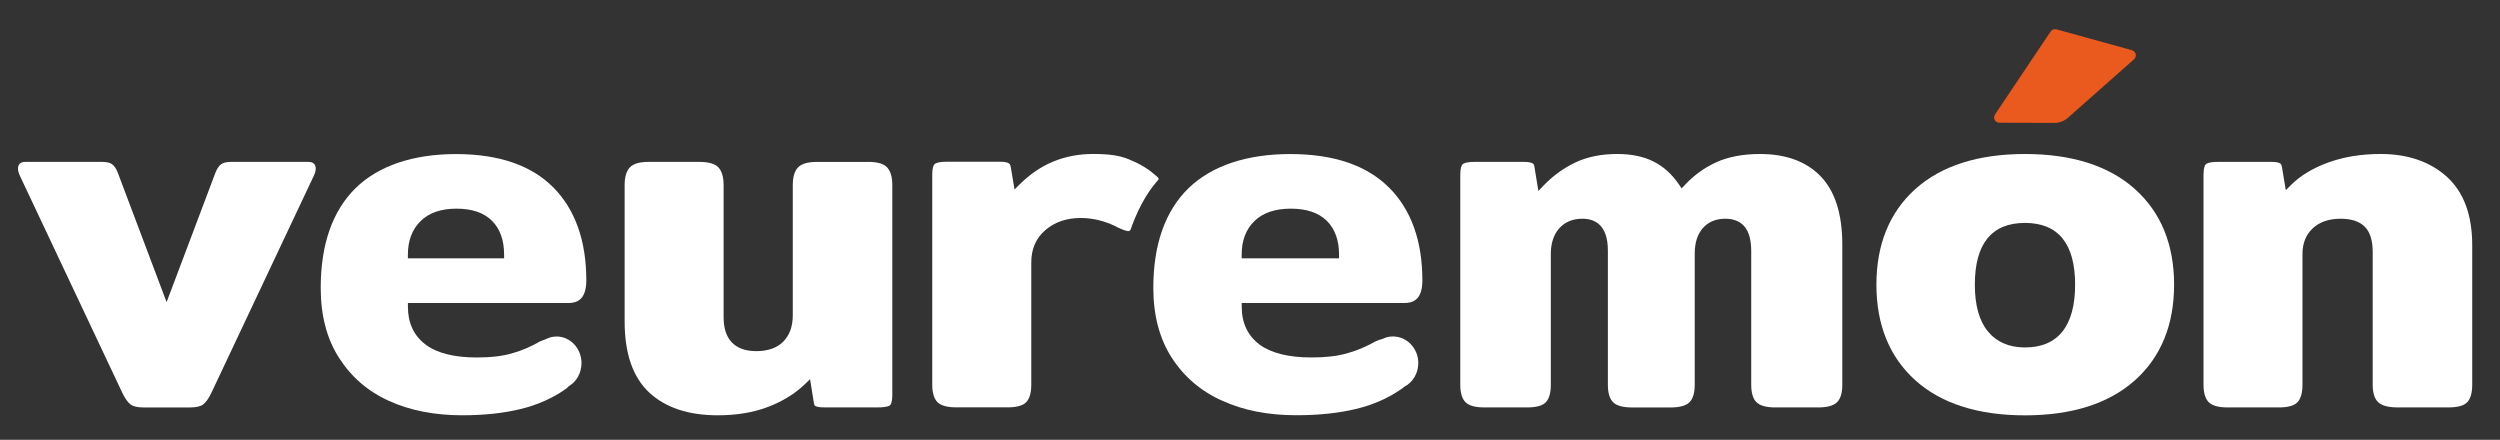
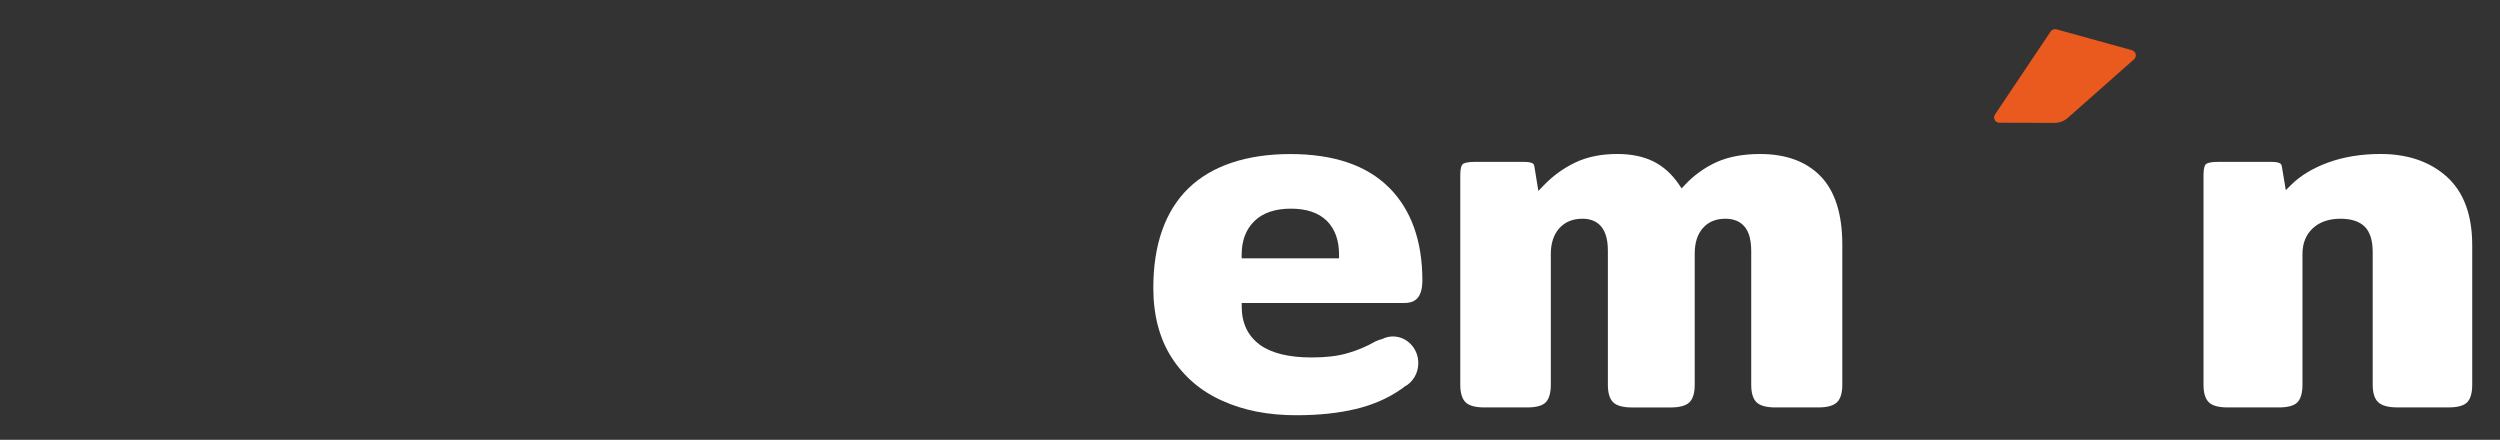
<svg xmlns="http://www.w3.org/2000/svg" id="Capa_1" data-name="Capa 1" viewBox="0 0 1080 190">
  <rect x="0" y="0" width="1080" height="190" fill="#333333" stroke="none" />
  <defs>
    <style>
      .cls-1 {
        fill: #ea591d;
      }

      .cls-1, .cls-2 {
        stroke-width: 0px;
      }

      .cls-2 {
        fill: #fff;
      }
    </style>
  </defs>
  <g>
-     <path class="cls-2" d="M52.7,169.42c1.24,2.63,2.49,4.41,3.71,5.31,1.15.85,3.01,1.28,5.53,1.28h20.27c2.51,0,4.37-.43,5.54-1.28,1.21-.9,2.46-2.69,3.7-5.32l43.95-93.13c.66-1.32.99-2.46.99-3.41s-.25-1.62-.78-2.16c-.52-.51-1.3-.77-2.38-.77h-33.47c-1.91,0-3.35.35-4.27,1.04-.96.72-1.77,1.94-2.42,3.61l-21.1,55.93-21.1-55.94c-.64-1.66-1.46-2.89-2.41-3.61-.92-.68-2.36-1.03-4.27-1.03H10.94c-1.09,0-1.87.25-2.39.77-.53.53-.78,1.22-.78,2.16s.32,2.09.97,3.38l43.96,93.16Z" />
-     <path class="cls-2" d="M375.02,69.95h-22.09c-3.92,0-6.67.79-8.17,2.35-1.51,1.58-2.28,4.15-2.28,7.64v56.25c0,4.82-1.39,8.66-4.11,11.39-2.73,2.73-6.64,4.11-11.62,4.11-9.25,0-14.15-5.04-14.15-14.6v-57.16c0-3.49-.77-6.06-2.28-7.65-1.49-1.55-4.24-2.34-8.17-2.34h-22.09c-3.77,0-6.44.79-7.94,2.35-1.51,1.58-2.28,4.15-2.28,7.64v58.98c0,13.74,3.54,24.02,10.53,30.58,7.01,6.59,17.02,9.92,29.75,9.92,8.1,0,15.42-1.23,21.74-3.65,6.29-2.41,11.62-5.71,15.85-9.79l2.23-2.15,1.63,10.11c.13,1.22.59,1.43.78,1.53.53.24,1.57.53,3.54.53h23.45c3.74,0,4.86-.66,5.17-.94.28-.26.96-1.24.96-4.5v-90.63c0-3.49-.77-6.06-2.28-7.65-1.49-1.55-4.24-2.34-8.17-2.34Z" />
    <path class="cls-2" d="M758.8,173.75c1.5,1.5,4.25,2.26,8.19,2.26h18.44c3.94,0,6.69-.76,8.19-2.26s2.26-4.03,2.26-7.51v-60.57c0-13.17-3.14-23.09-9.34-29.5-6.18-6.4-14.99-9.64-26.16-9.64-7.32,0-13.65,1.18-18.81,3.5-5.16,2.34-9.78,5.66-13.71,9.87l-1.39,1.49-1.14-1.68c-3.02-4.46-6.72-7.8-10.99-9.94-4.3-2.15-9.58-3.25-15.67-3.25-6.86,0-12.91,1.22-17.98,3.61-5.11,2.41-9.78,5.77-13.87,10.02l-2.25,2.33-1.66-10.26c-.13-1.15-.53-1.49-.87-1.68-.51-.27-1.53-.6-3.44-.6h-21.63c-3.72,0-4.81.7-5.11,1-.37.37-1.01,1.45-1.01,4.44v90.86c0,3.48.76,6.01,2.25,7.51,1.5,1.5,4.25,2.26,8.19,2.26h18.45c3.92,0,6.63-.75,8.05-2.23,1.44-1.51,2.17-4.04,2.17-7.53v-56.48c0-4.64,1.21-8.37,3.59-11.08,2.44-2.78,5.83-4.2,10.1-4.2,5,0,10.96,2.37,10.96,13.69v58.07c0,3.48.76,6.01,2.26,7.51,1.5,1.5,4.25,2.26,8.19,2.26h16.62c3.94,0,6.7-.76,8.2-2.26,1.49-1.5,2.25-4.03,2.25-7.51v-56.71c0-4.63,1.17-8.32,3.47-10.96,2.36-2.72,5.65-4.09,9.76-4.09,3.69,0,6.53,1.2,8.43,3.57,1.85,2.28,2.75,5.75,2.75,10.58v57.61c0,3.48.76,6.01,2.26,7.51Z" />
-     <path class="cls-2" d="M922.33,81.71c-11.26-10.08-27.25-15.18-47.53-15.18s-36.24,5.11-47.42,15.18c-11.13,10.04-16.77,23.93-16.77,41.27s5.65,31.24,16.77,41.27c11.17,10.07,27.13,15.18,47.42,15.18s36.29-5.11,47.53-15.18c11.2-10.03,16.88-23.91,16.88-41.26s-5.68-31.23-16.88-41.26ZM874.79,150.1c-6.85,0-12.25-2.35-16.06-6.98-3.72-4.51-5.6-11.3-5.6-20.15,0-17.7,7.29-26.67,21.66-26.67s21.66,8.97,21.66,26.67-7.29,27.13-21.66,27.13Z" />
    <path class="cls-2" d="M1027.36,173.72c1.58,1.52,4.38,2.28,8.33,2.28h22.09c3.92,0,6.63-.75,8.05-2.23,1.44-1.5,2.17-4.04,2.17-7.53v-60.35c0-12.97-3.65-22.87-10.86-29.43-7.25-6.6-16.93-9.94-28.74-9.94-8.28,0-15.87,1.23-22.56,3.66-6.65,2.41-12.08,5.69-16.14,9.75l-2.23,2.23-1.66-9.94c-.13-1.15-.53-1.5-.87-1.68-.51-.27-1.53-.6-3.44-.6h-23.46c-3.72,0-4.81.7-5.11,1-.37.37-1.01,1.45-1.01,4.44v90.86c0,3.48.76,6.01,2.26,7.51,1.49,1.5,4.25,2.26,8.19,2.26h22.08c3.92,0,6.63-.75,8.05-2.23,1.44-1.5,2.17-4.04,2.17-7.53v-56.48c0-4.71,1.52-8.48,4.52-11.21,2.94-2.7,6.95-4.07,11.91-4.07,4.68,0,8.2,1.16,10.48,3.44,2.28,2.28,3.43,5.96,3.43,10.93v57.39c0,3.47.79,5.99,2.35,7.48Z" />
    <path class="cls-1" d="M888.38,12.67l32.61,9.02c1.75.48,2.27,2.72.91,3.93l-28.57,25.27c-1.61,1.42-3.68,2.2-5.82,2.2l-23.76-.07c-1.83,0-2.92-2.05-1.9-3.57l24.02-35.84c.55-.82,1.56-1.2,2.51-.93Z" />
-     <path class="cls-2" d="M239.03,80.98c-9.44-9.57-23.58-14.42-42.02-14.42s-33.47,4.97-43.46,14.77c-9.95,9.83-15,24.31-15,43.05,0,11.95,2.68,22.14,7.97,30.29,5.3,8.26,12.55,14.49,21.54,18.52,9.05,4.12,19.66,6.21,31.55,6.21,9.45,0,17.93-.9,25.22-2.68,7.32-1.77,13.87-4.68,19.48-8.63.49-.34.79-.59.97-.84l.51-.46c3.34-1.96,5.42-5.77,5.42-9.94,0-6.33-4.83-11.48-10.76-11.48-1.58,0-3.16.39-4.56,1.11-.58.22-.98.37-1.47.56l-1.1.42c-3.88,2.27-7.91,4-12.06,5.16-4.06,1.2-9.19,1.81-15.22,1.81-9.78,0-17.24-1.87-22.17-5.57-5.07-3.81-7.65-9.3-7.65-16.34v-1.62h69.23c3.37,0,7.84-1.01,7.84-9.79,0-17.07-4.79-30.58-14.25-40.15ZM217.76,111.59h-41.55v-1.62c0-6.01,1.84-10.87,5.48-14.44,3.58-3.58,8.8-5.39,15.53-5.39s11.92,1.78,15.36,5.29c3.44,3.44,5.19,8.34,5.19,14.55v1.62Z" />
    <path class="cls-2" d="M600,80.98c-9.58-9.58-23.91-14.43-42.6-14.43s-33.87,4.97-43.98,14.77c-10.08,9.84-15.19,24.32-15.19,43.04,0,11.88,2.7,22.07,8.04,30.29,5.34,8.23,12.69,14.47,21.86,18.52,9.3,4.18,19.75,6.21,31.94,6.21,9.54,0,18.13-.9,25.55-2.68,7.52-1.79,13.98-4.62,19.74-8.63.4-.23.67-.45.96-.73l.38-.28c3.7-1.94,6-5.85,6-10.23,0-6.33-4.91-11.48-10.95-11.48-1.58,0-3.1.35-4.39,1l-.44.15c-.55.09-1.52.49-2.65.94-4.01,2.3-8.1,4.02-12.31,5.18-4.18,1.21-9.21,1.8-15.34,1.8-9.92,0-17.49-1.87-22.48-5.56-5.13-3.85-7.72-9.34-7.72-16.34v-1.62h70.06c3.72,0,7.98-1.11,7.98-9.79,0-17.06-4.85-30.57-14.44-40.14ZM578.46,111.59h-42.06v-1.62c0-6.02,1.84-10.88,5.48-14.44,3.65-3.58,8.96-5.39,15.78-5.39s11.97,1.77,15.53,5.26c3.51,3.51,5.28,8.41,5.28,14.57v1.62Z" />
  </g>
-   <path class="cls-2" d="M500.24,76.65l-.2-.17c-2.05-1.81-5.49-4.84-11.44-7.24-.72-.32-1.39-.63-2.11-.87-.78-.27-1.5-.5-2.22-.68-3-.79-6.87-1.18-11.86-1.18-12.57,0-23.01,4.3-31.91,13.14l-2.22,2.2-1.62-9.63c-.16-1.15-.56-1.49-.92-1.69-.54-.32-1.5-.65-3.45-.65h-23.46c-3.77,0-4.84.78-5.07,1.01-.41.39-1.03,1.41-1.03,4.43v90.87c0,3.51.76,6.04,2.25,7.54,1.49,1.49,4.25,2.25,8.19,2.25h22.1c3.91,0,6.61-.75,8.04-2.23,1.46-1.52,2.2-4.06,2.2-7.56v-52.83c0-5.85,2.07-10.56,6.15-14.01,3.99-3.43,9.13-5.18,15.24-5.18,5.37,0,10.47,1.42,14.55,3.36,1.1.58,2.07,1.07,2.87,1.37,1.46.66,2.42.85,3.03.95.41,0,.94-.27,1.11-.76,4.25-12.28,9.48-18.68,11.85-21.31.33-.37.21-.86-.08-1.15Z" />
</svg>